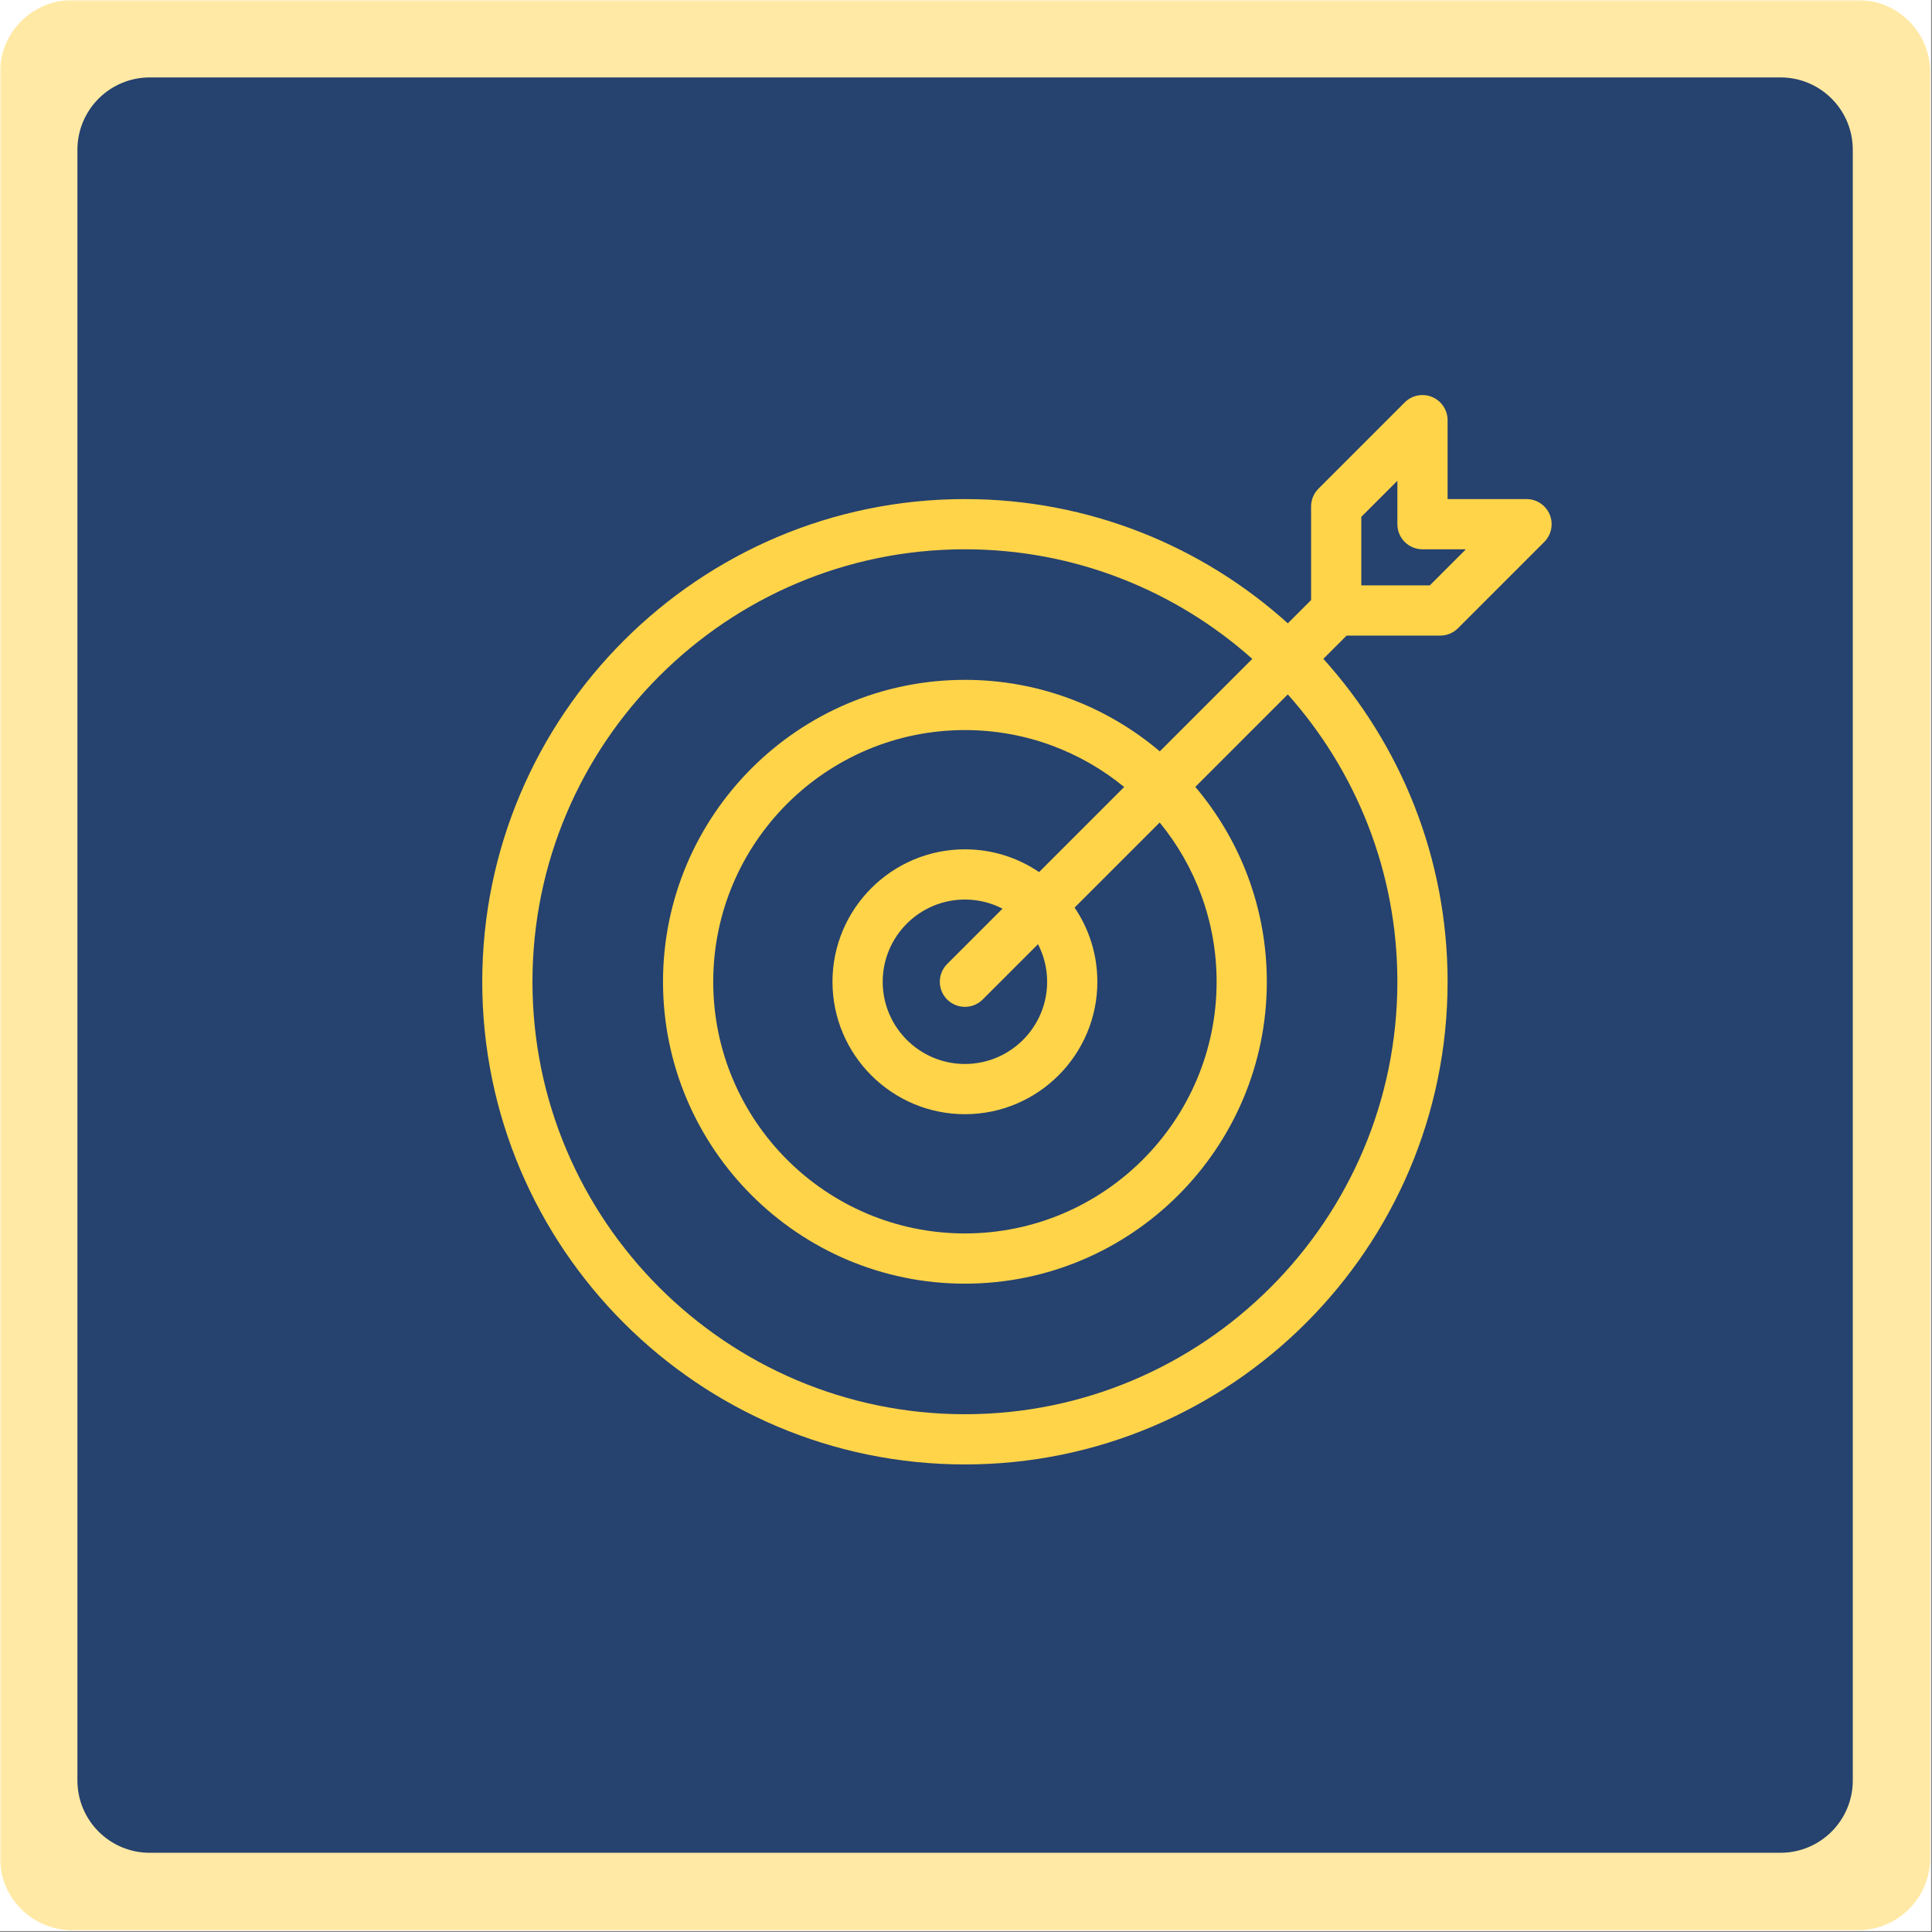
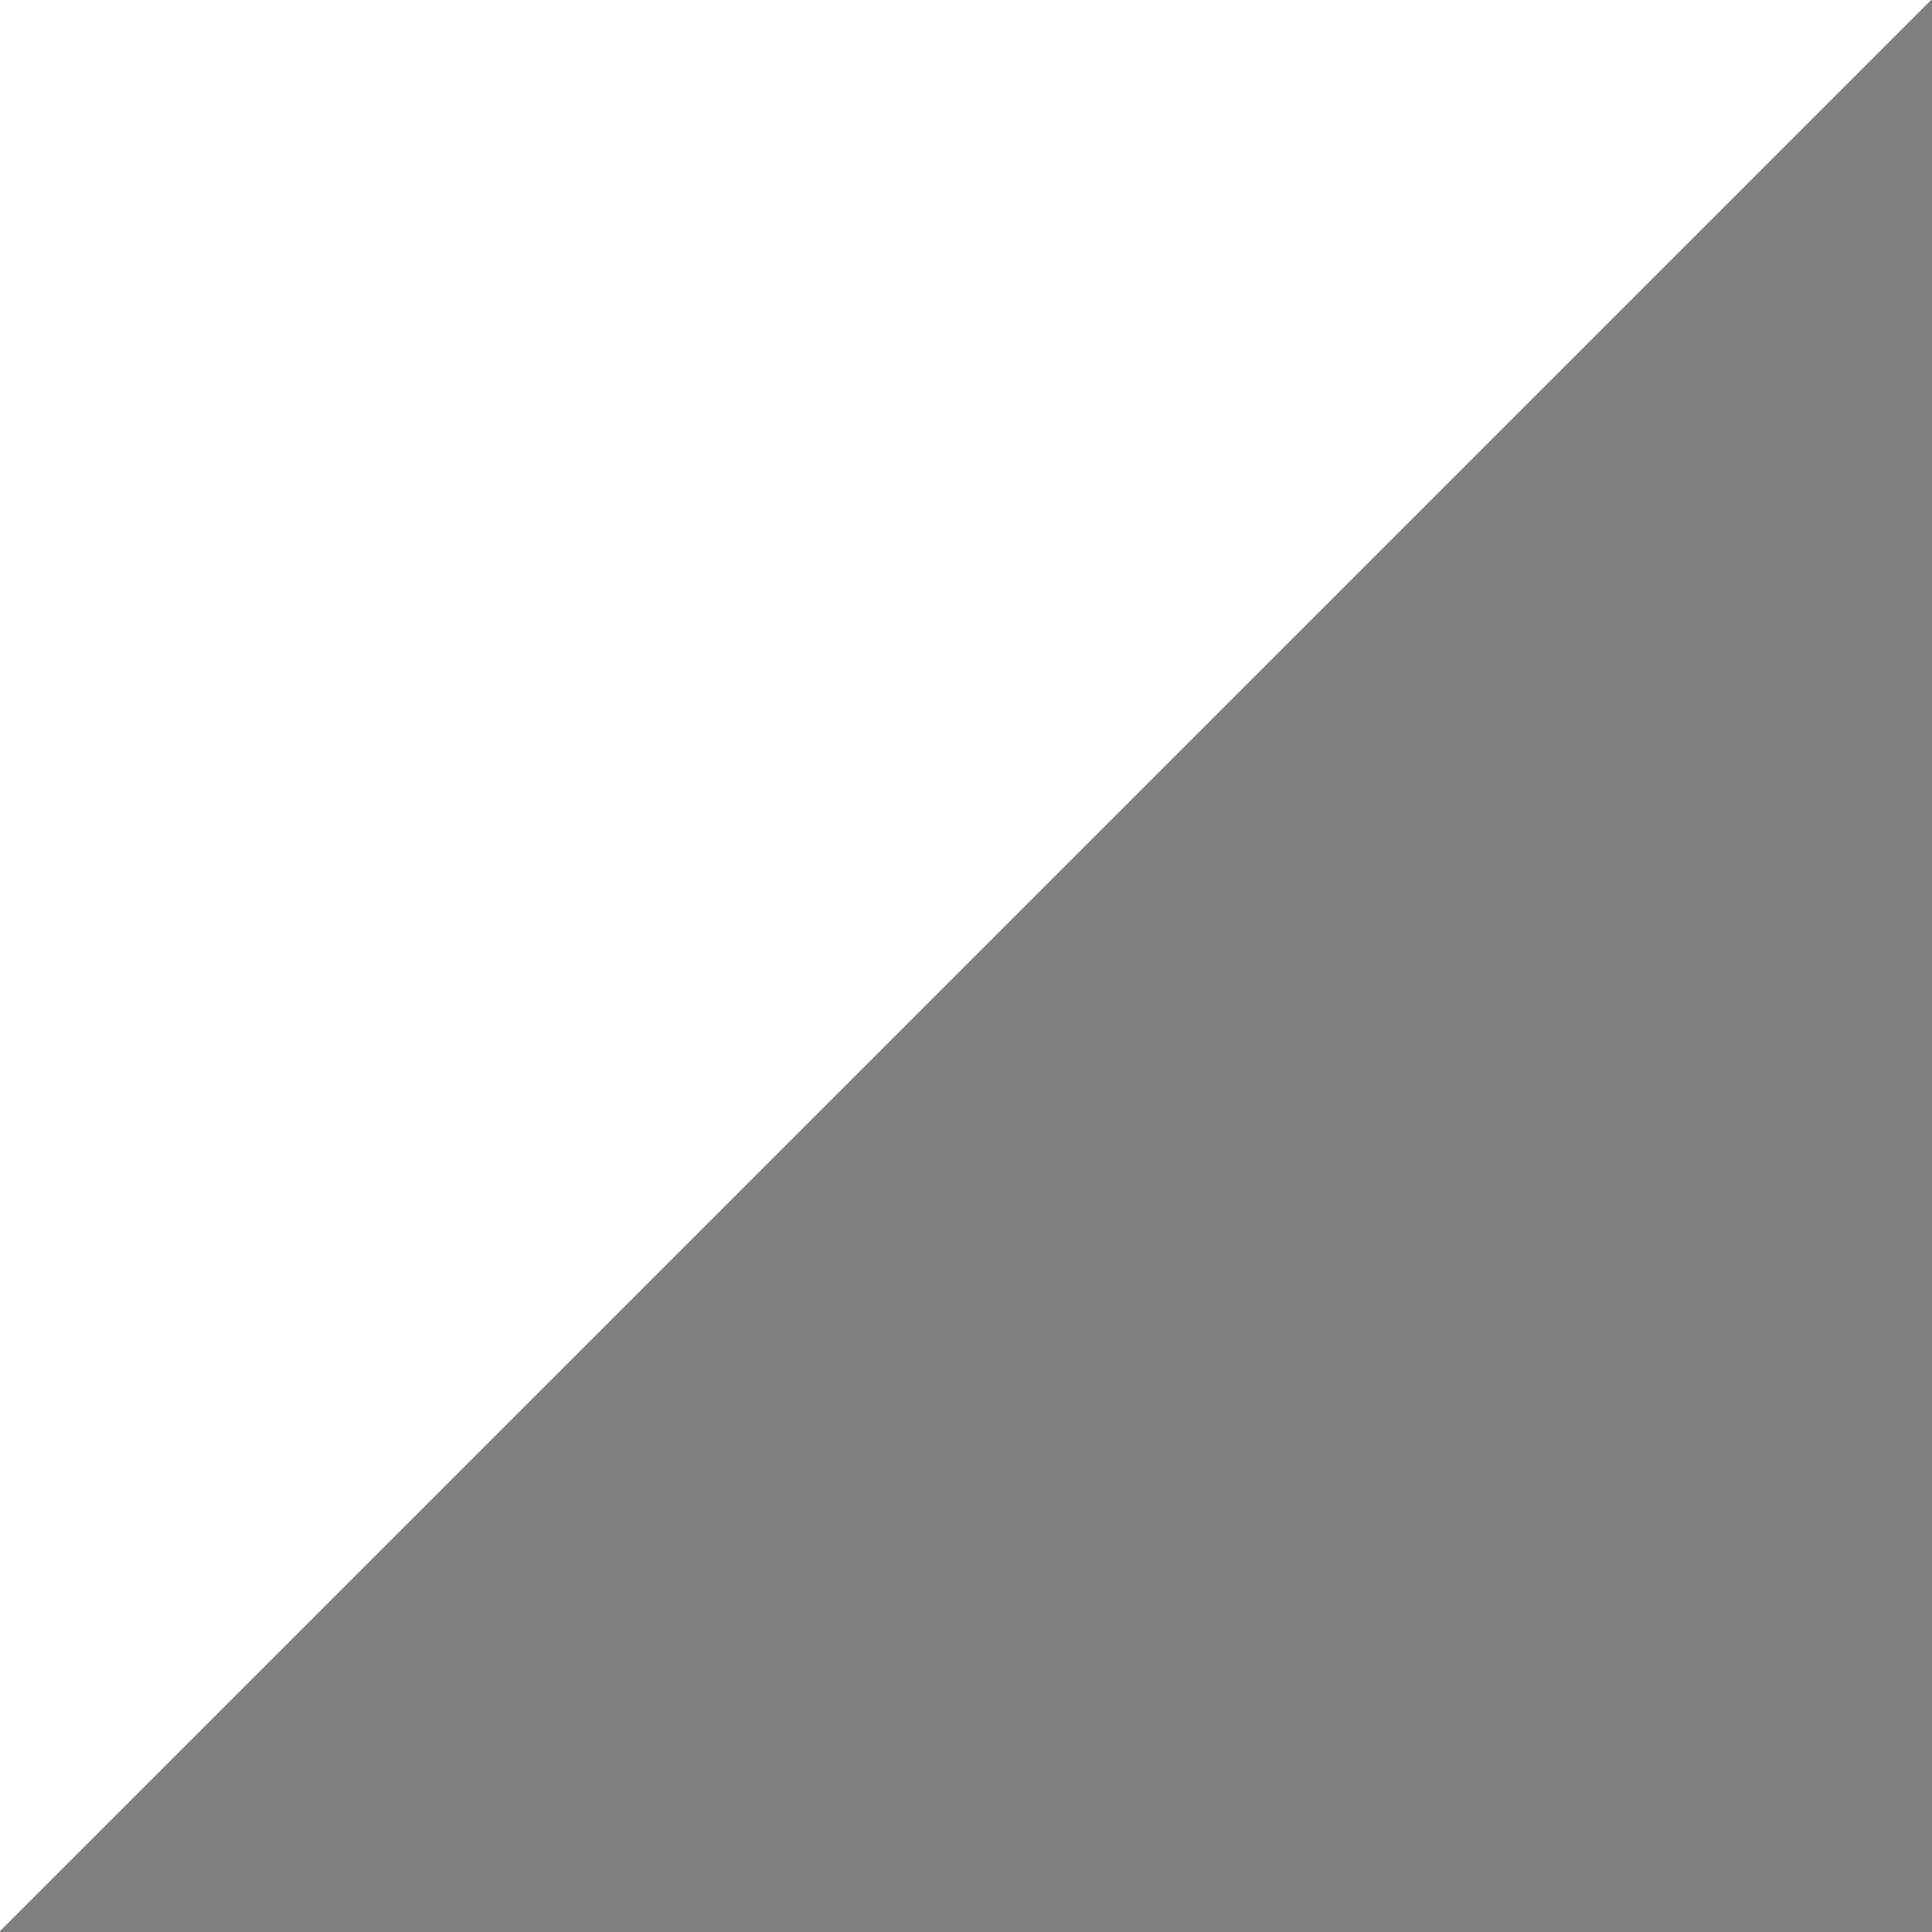
<svg xmlns="http://www.w3.org/2000/svg" width="721" zoomAndPan="magnify" viewBox="0 0 540.75 540.75" height="721" preserveAspectRatio="xMidYMid meet" version="1.0">
  <rect x="0" y="0" width="540.75" height="540.75" fill="#808080" stroke="none" />
  <defs>
    <filter x="0%" y="0%" width="100%" height="100%" id="8588984414">
      <feColorMatrix values="0 0 0 0 1 0 0 0 0 1 0 0 0 0 1 0 0 0 1 0" color-interpolation-filters="sRGB" />
    </filter>
    <clipPath id="fca9020269">
      <path d="M 0 0 L 540.5 0 L 540.5 540.5 L 0 540.5 Z M 0 0 " clip-rule="nonzero" />
    </clipPath>
    <mask id="5764a6a1be">
      <g filter="url(#8588984414)">
        <rect x="-54.075" width="648.9" fill="#000000" y="-54.075" height="648.9" fill-opacity="0.5" />
      </g>
    </mask>
    <clipPath id="73dccc54ac">
      <path d="M 0 0 L 540.25 0 L 540.25 540.25 L 0 540.25 Z M 0 0 " clip-rule="nonzero" />
    </clipPath>
    <clipPath id="7b3a6bb5d9">
-       <path d="M 20.242 0 L 520.008 0 C 531.188 0 540.25 9.062 540.25 20.242 L 540.25 520.008 C 540.25 531.188 531.188 540.25 520.008 540.25 L 20.242 540.25 C 9.062 540.25 0 531.188 0 520.008 L 0 20.242 C 0 14.871 2.133 9.723 5.93 5.93 C 9.723 2.133 14.871 0 20.242 0 Z M 20.242 0 " clip-rule="nonzero" />
-     </clipPath>
+       </clipPath>
    <clipPath id="ffe49b826a">
      <path d="M 0 0 L 540.25 0 L 540.25 540.25 L 0 540.25 Z M 0 0 " clip-rule="nonzero" />
    </clipPath>
    <clipPath id="179cc1e65d">
      <path d="M 20.242 0 L 520.008 0 C 531.188 0 540.25 9.062 540.25 20.242 L 540.25 520.008 C 540.25 531.188 531.188 540.25 520.008 540.25 L 20.242 540.25 C 9.062 540.25 0 531.188 0 520.008 L 0 20.242 C 0 14.871 2.133 9.723 5.93 5.93 C 9.723 2.133 14.871 0 20.242 0 Z M 20.242 0 " clip-rule="nonzero" />
    </clipPath>
    <clipPath id="87d6630f5d">
      <rect x="0" width="541" y="0" height="541" />
    </clipPath>
    <clipPath id="917710431e">
      <rect x="0" width="541" y="0" height="541" />
    </clipPath>
    <clipPath id="1727a8ec49">
      <path d="M 21.668 21.668 L 518.578 21.668 L 518.578 518.578 L 21.668 518.578 Z M 21.668 21.668 " clip-rule="nonzero" />
    </clipPath>
    <clipPath id="8d9619bc10">
      <path d="M 41.91 21.668 L 498.34 21.668 C 509.516 21.668 518.578 30.73 518.578 41.91 L 518.578 498.34 C 518.578 509.516 509.516 518.578 498.34 518.578 L 41.91 518.578 C 30.73 518.578 21.668 509.516 21.668 498.34 L 21.668 41.91 C 21.668 36.543 23.801 31.395 27.598 27.598 C 31.395 23.801 36.543 21.668 41.91 21.668 Z M 41.91 21.668 " clip-rule="nonzero" />
    </clipPath>
    <clipPath id="ff574389e8">
      <path d="M 0.668 0.668 L 497.578 0.668 L 497.578 497.578 L 0.668 497.578 Z M 0.668 0.668 " clip-rule="nonzero" />
    </clipPath>
    <clipPath id="30e8f65e5b">
      <path d="M 20.91 0.668 L 477.34 0.668 C 488.516 0.668 497.578 9.73 497.578 20.91 L 497.578 477.34 C 497.578 488.516 488.516 497.578 477.34 497.578 L 20.91 497.578 C 9.73 497.578 0.668 488.516 0.668 477.34 L 0.668 20.91 C 0.668 15.543 2.801 10.395 6.598 6.598 C 10.395 2.801 15.543 0.668 20.91 0.668 Z M 20.91 0.668 " clip-rule="nonzero" />
    </clipPath>
    <clipPath id="0b28fec6d0">
-       <rect x="0" width="498" y="0" height="498" />
-     </clipPath>
+       </clipPath>
    <clipPath id="9d151e7f5b">
-       <path d="M 134.945 110.051 L 434.809 110.051 L 434.809 409.91 L 134.945 409.91 Z M 134.945 110.051 " clip-rule="nonzero" />
-     </clipPath>
+       </clipPath>
  </defs>
  <g clip-path="url(#fca9020269)">
-     <path fill="#ffffff" d="M 0 0 L 540.5 0 L 540.5 540.5 L 0 540.5 Z M 0 0 " fill-opacity="1" fill-rule="nonzero" />
+     <path fill="#ffffff" d="M 0 0 L 540.5 0 L 0 540.5 Z M 0 0 " fill-opacity="1" fill-rule="nonzero" />
    <g mask="url(#5764a6a1be)">
      <g transform="matrix(1, 0, 0, 1, 0, -0)">
        <g clip-path="url(#917710431e)">
          <g clip-path="url(#73dccc54ac)">
            <g clip-path="url(#7b3a6bb5d9)">
              <g transform="matrix(1, 0, 0, 1, 0, -0)">
                <g clip-path="url(#87d6630f5d)">
                  <g clip-path="url(#ffe49b826a)">
                    <g clip-path="url(#179cc1e65d)">
                      <path fill="#ffd449" d="M 0 0 L 540.25 0 L 540.25 540.25 L 0 540.25 Z M 0 0 " fill-opacity="1" fill-rule="nonzero" />
                    </g>
                  </g>
                </g>
              </g>
            </g>
          </g>
        </g>
      </g>
    </g>
  </g>
  <g clip-path="url(#1727a8ec49)">
    <g clip-path="url(#8d9619bc10)">
      <g transform="matrix(1, 0, 0, 1, 21, 21)">
        <g clip-path="url(#0b28fec6d0)">
          <g clip-path="url(#ff574389e8)">
            <g clip-path="url(#30e8f65e5b)">
              <path fill="#26426e" d="M 0.668 0.668 L 497.578 0.668 L 497.578 497.578 L 0.668 497.578 Z M 0.668 0.668 " fill-opacity="1" fill-rule="nonzero" />
            </g>
          </g>
        </g>
      </g>
    </g>
  </g>
  <g clip-path="url(#9d151e7f5b)">
-     <path fill="#ffd449" d="M 433.754 144.027 C 432.664 141.402 430.102 139.688 427.258 139.688 L 405.168 139.688 L 405.168 117.602 C 405.168 114.758 403.457 112.195 400.832 111.109 C 398.203 110.02 395.184 110.621 393.172 112.629 L 369.02 136.785 C 367.699 138.102 366.961 139.891 366.961 141.754 L 366.961 167.957 L 360.453 174.465 C 336.496 152.859 304.797 139.688 270.074 139.688 C 195.582 139.688 134.977 200.293 134.977 274.785 C 134.977 349.277 195.582 409.883 270.074 409.883 C 344.566 409.883 405.168 349.277 405.168 274.785 C 405.168 240.062 391.996 208.359 370.395 184.402 L 376.898 177.898 L 403.105 177.898 C 404.969 177.898 406.758 177.156 408.074 175.84 L 432.227 151.684 C 434.238 149.676 434.84 146.652 433.754 144.027 Z M 391.113 274.785 C 391.113 341.527 336.816 395.828 270.074 395.828 C 203.332 395.828 149.031 341.527 149.031 274.785 C 149.031 208.043 203.332 153.742 270.074 153.742 C 300.922 153.742 329.105 165.352 350.504 184.414 L 324.617 210.301 C 309.887 197.824 290.844 190.285 270.074 190.285 C 223.48 190.285 185.57 228.191 185.57 274.785 C 185.57 321.379 223.48 359.285 270.074 359.285 C 316.668 359.285 354.574 321.379 354.574 274.785 C 354.574 254.012 347.035 234.969 334.559 220.242 L 360.441 194.355 C 379.508 215.754 391.113 243.938 391.113 274.785 Z M 293.086 274.785 C 293.086 287.477 282.762 297.797 270.074 297.797 C 257.383 297.797 247.059 287.477 247.059 274.785 C 247.059 262.094 257.383 251.773 270.074 251.773 C 273.863 251.773 277.438 252.699 280.594 254.328 L 265.105 269.816 C 262.359 272.559 262.359 277.012 265.105 279.754 C 266.477 281.125 268.273 281.812 270.074 281.812 C 271.871 281.812 273.672 281.125 275.043 279.754 L 290.531 264.266 C 292.16 267.422 293.086 270.996 293.086 274.785 Z M 290.832 244.09 C 284.902 240.066 277.758 237.719 270.074 237.719 C 249.633 237.719 233.004 254.348 233.004 274.785 C 233.004 295.227 249.633 311.855 270.074 311.855 C 290.512 311.855 307.141 295.227 307.141 274.785 C 307.141 267.098 304.789 259.953 300.77 254.027 L 324.586 230.211 C 334.539 242.363 340.52 257.887 340.52 274.785 C 340.52 313.629 308.918 345.23 270.074 345.23 C 231.23 345.23 199.625 313.629 199.625 274.785 C 199.625 235.941 231.23 204.34 270.074 204.34 C 286.969 204.34 302.496 210.32 314.648 220.273 Z M 400.195 163.844 L 381.016 163.844 L 381.016 144.664 L 391.113 134.566 L 391.113 146.715 C 391.113 150.598 394.262 153.742 398.141 153.742 L 410.293 153.742 Z M 400.195 163.844 " fill-opacity="1" fill-rule="nonzero" />
-   </g>
+     </g>
</svg>